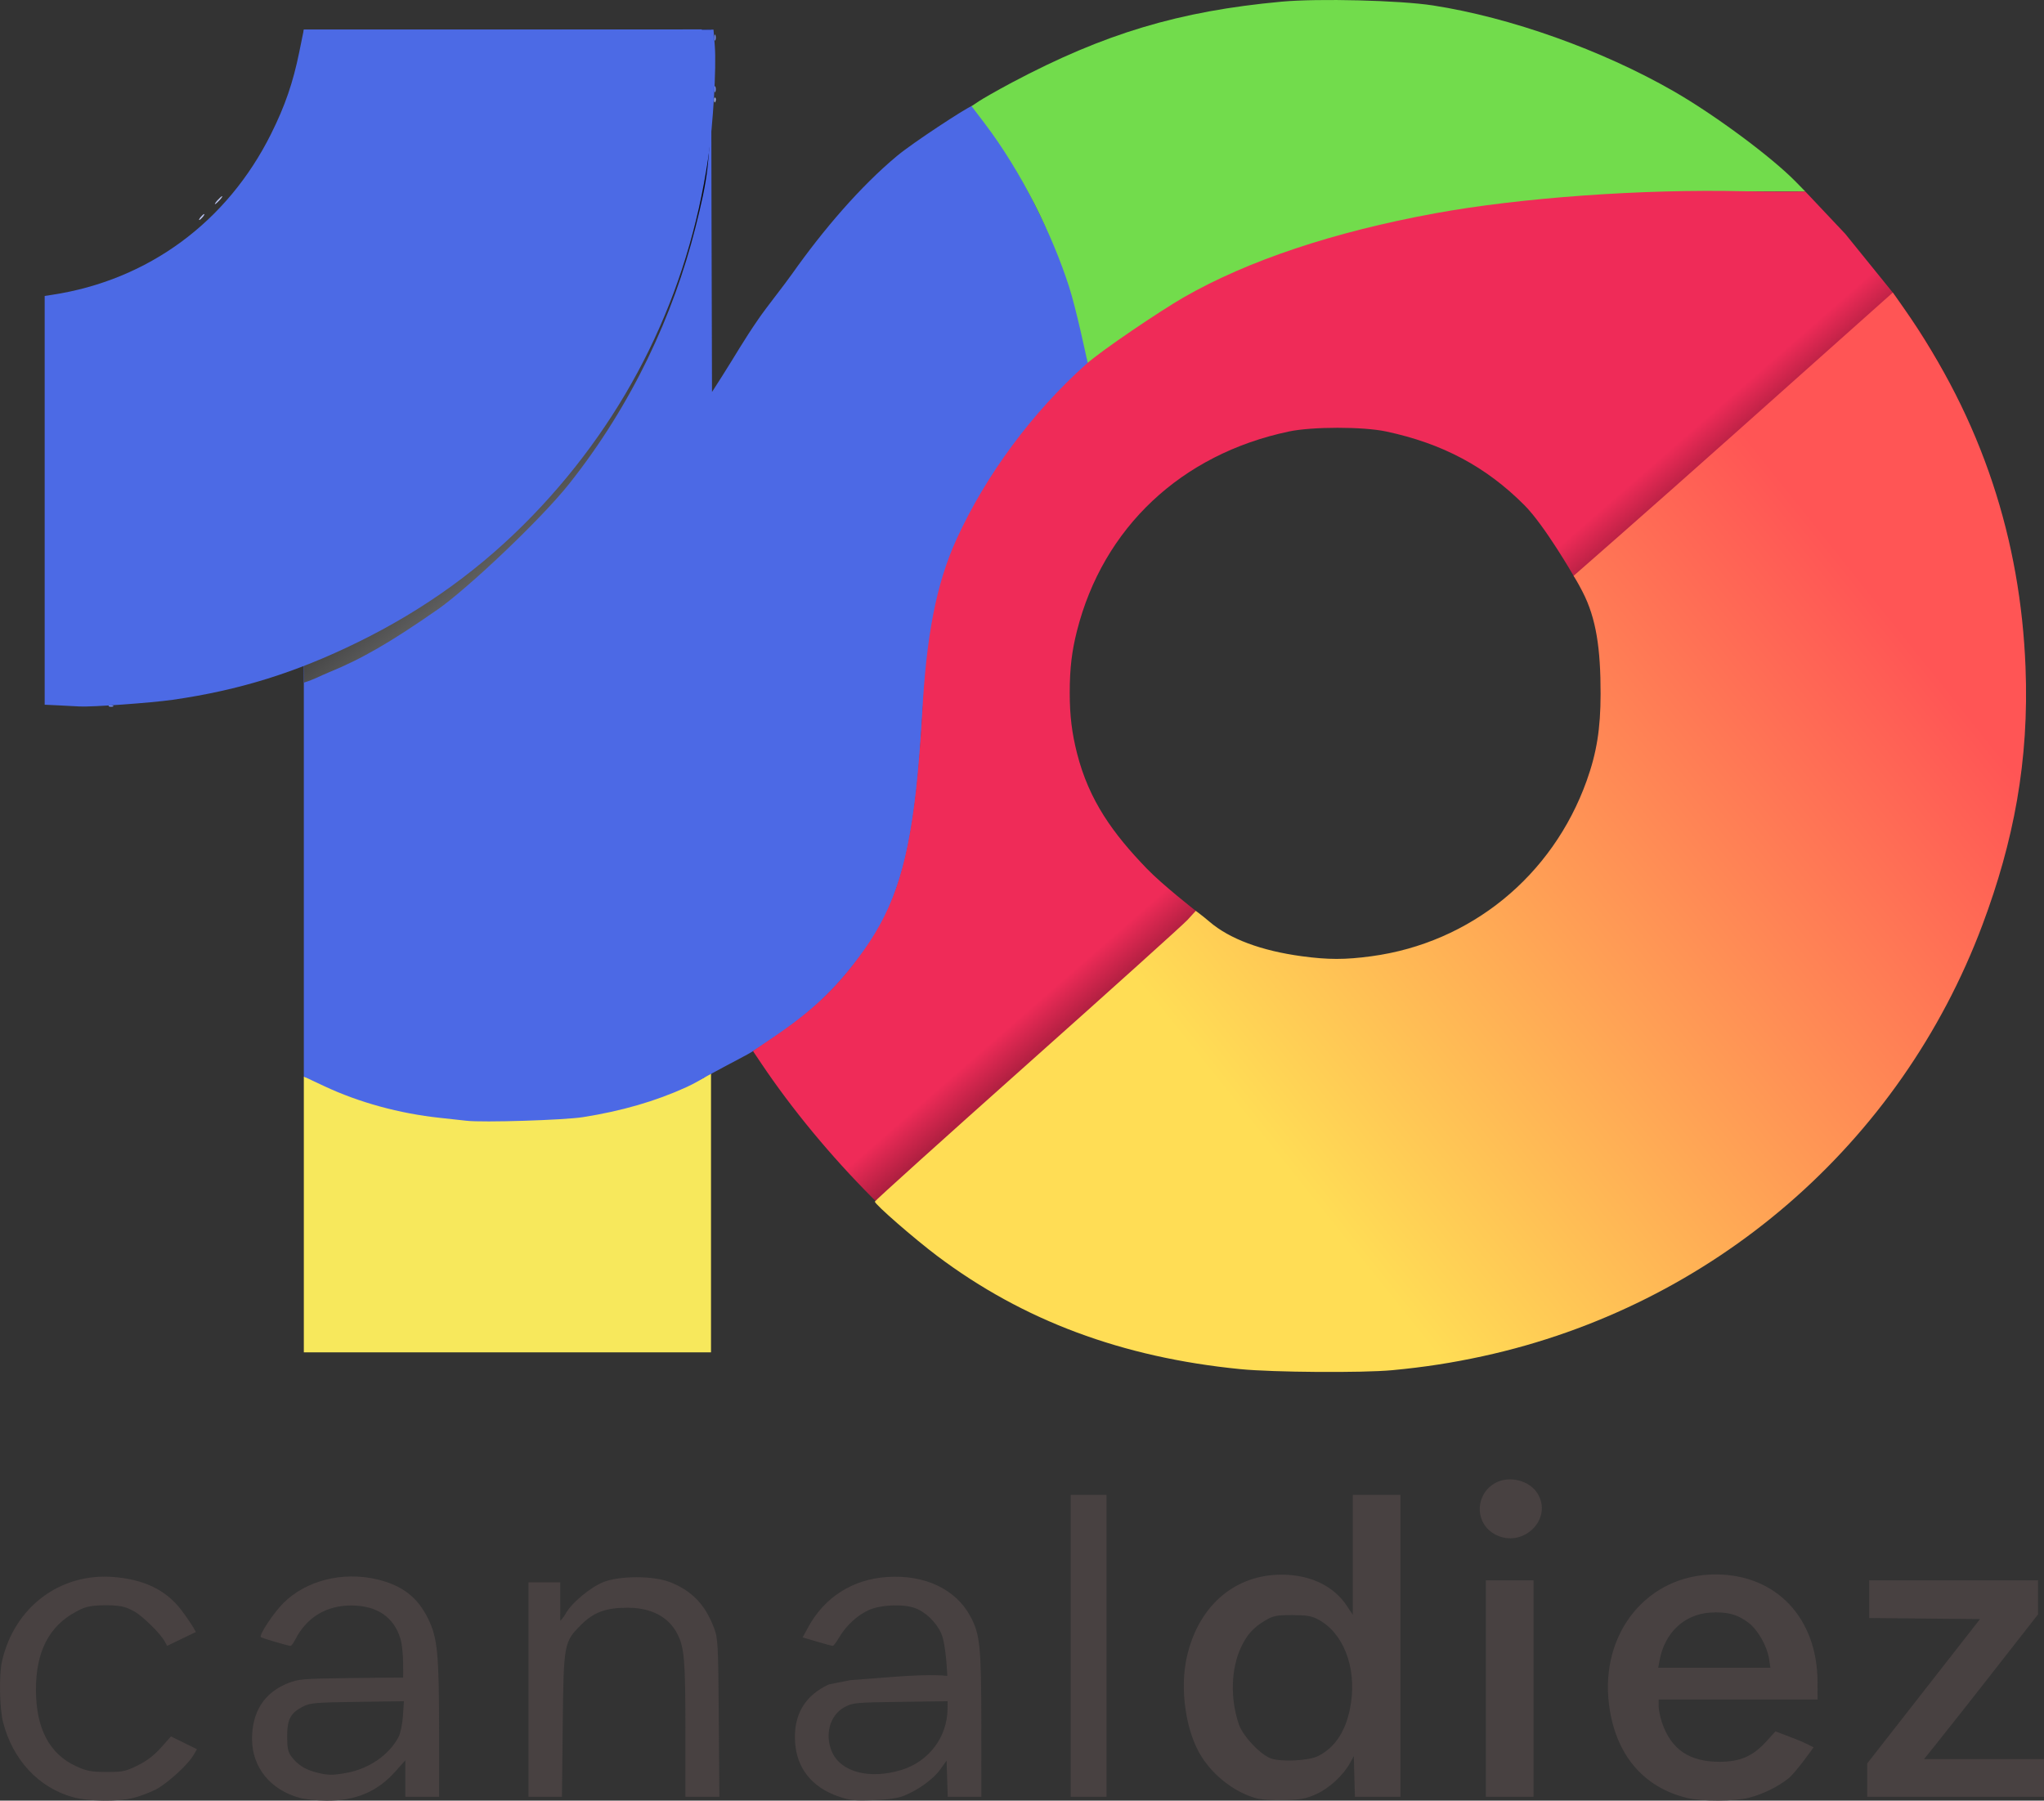
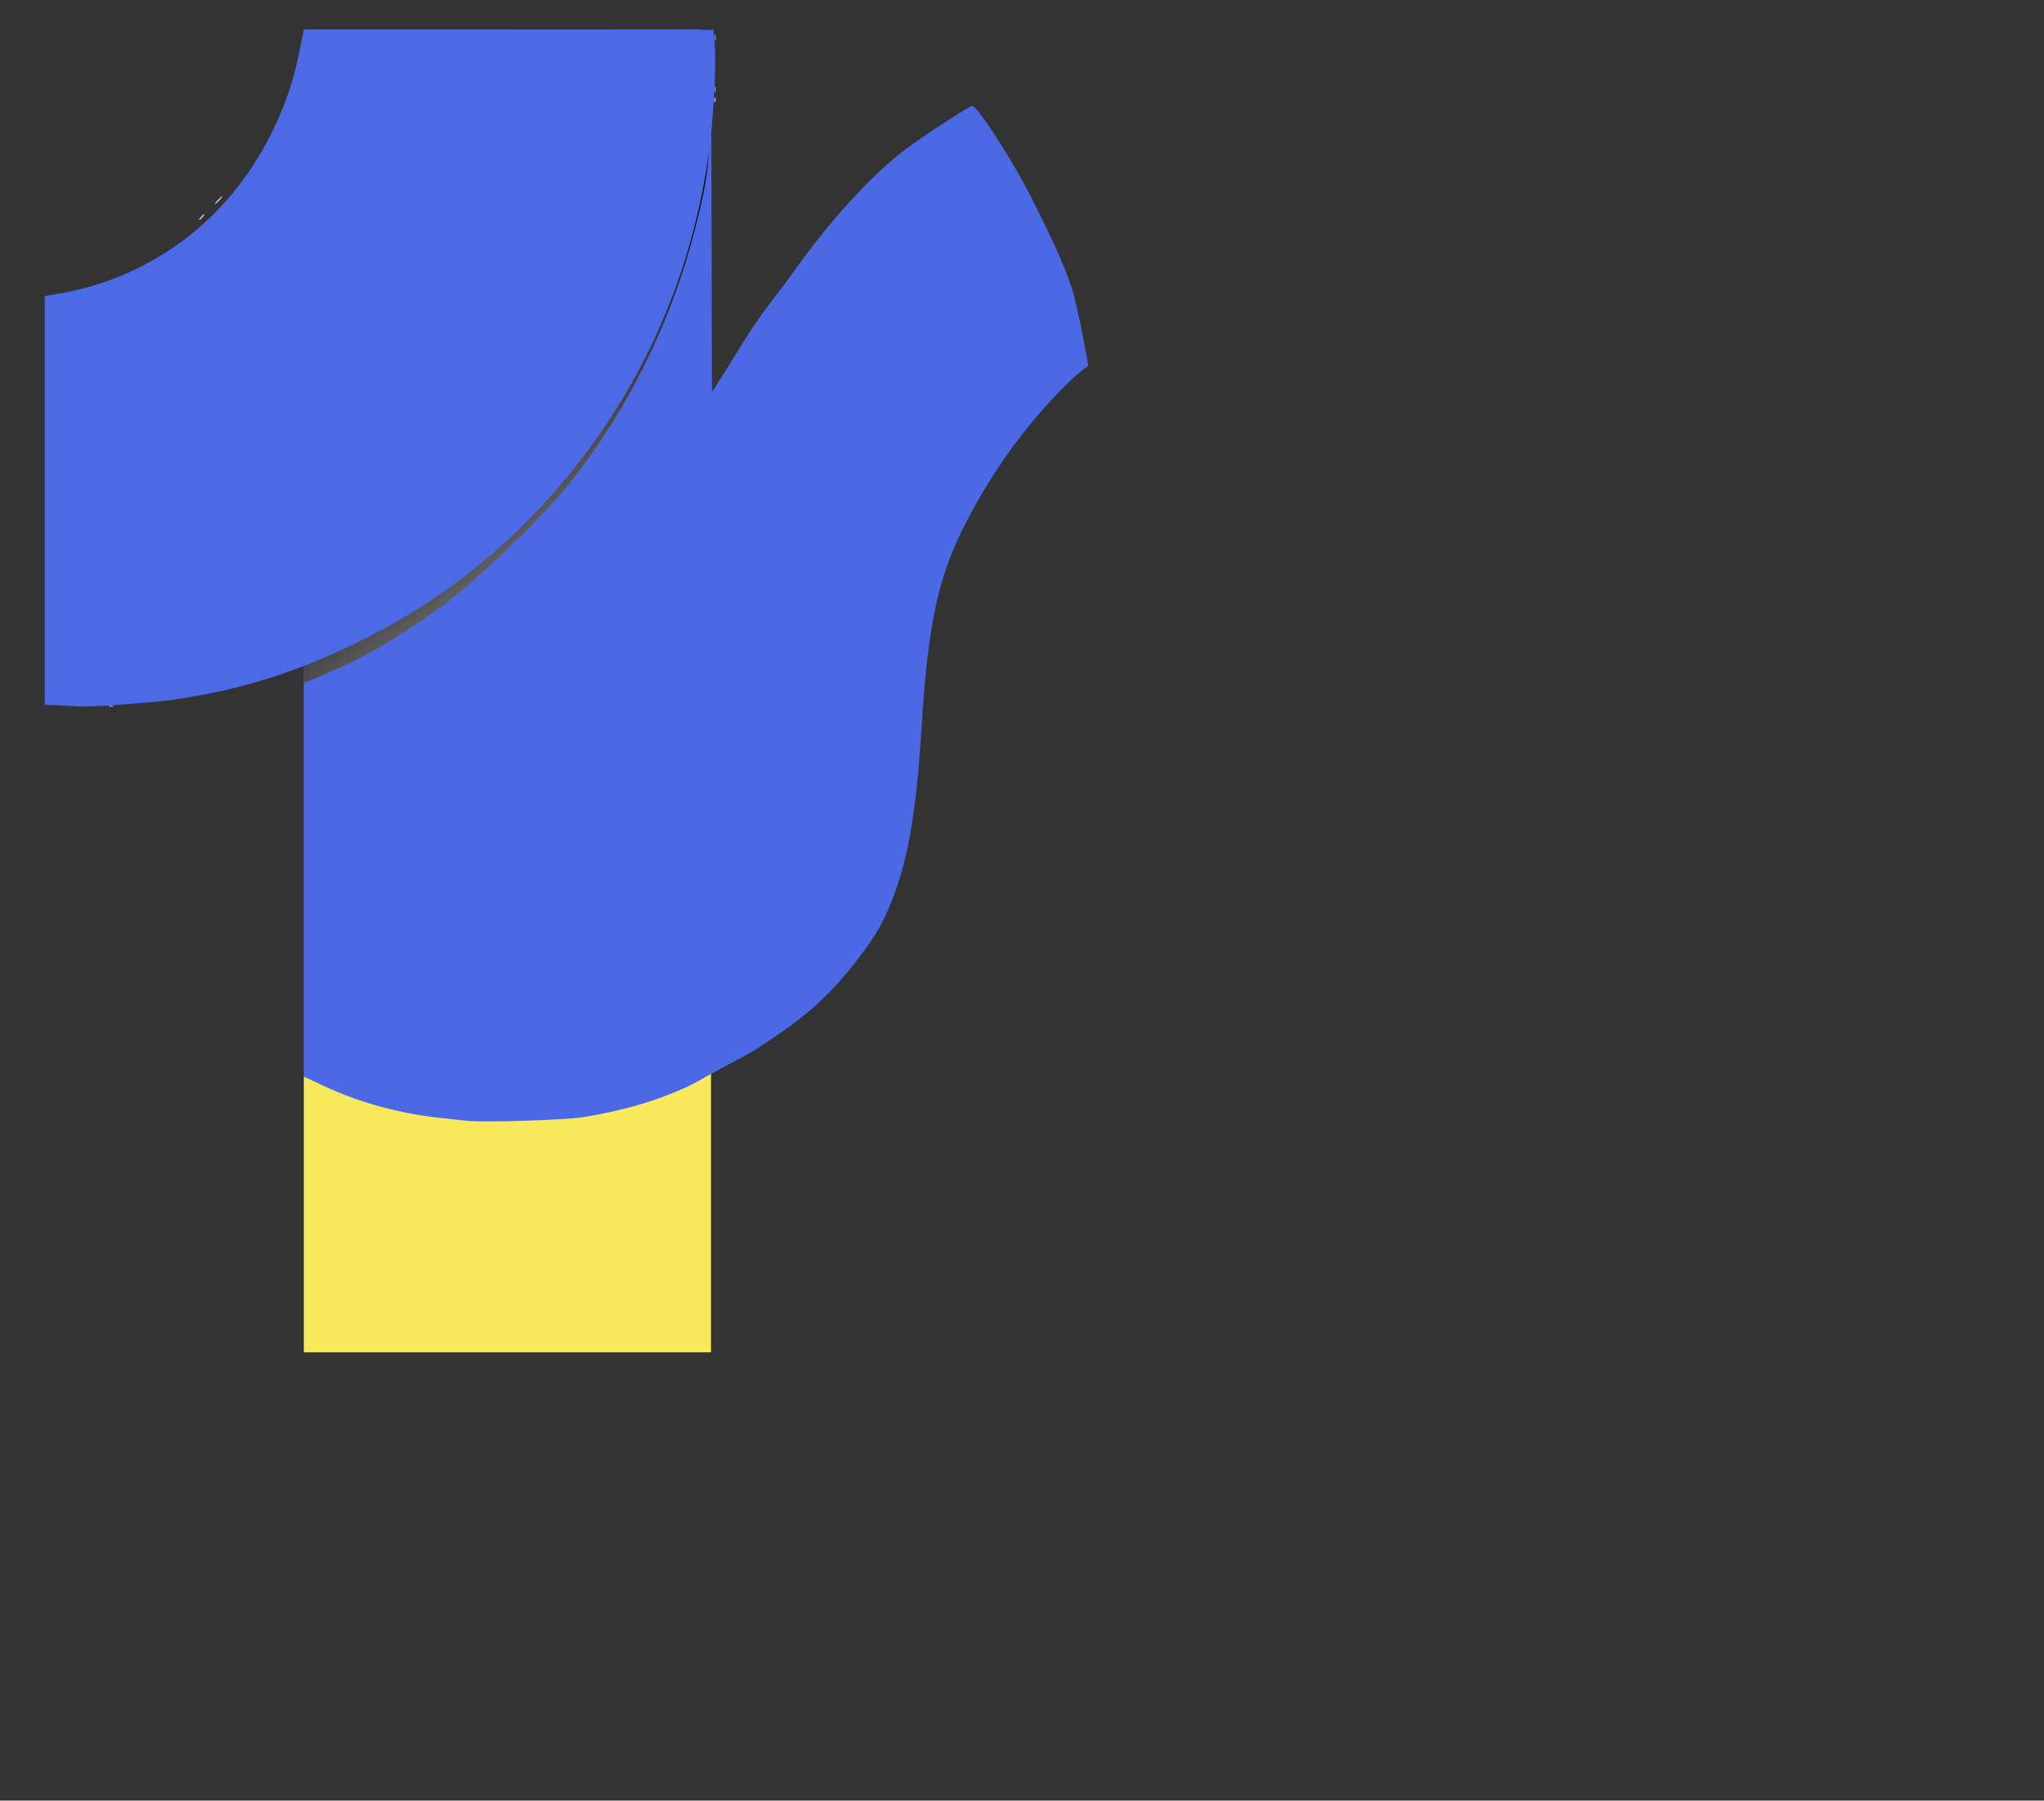
<svg xmlns="http://www.w3.org/2000/svg" xmlns:ns1="http://sodipodi.sourceforge.net/DTD/sodipodi-0.dtd" xmlns:ns2="http://www.inkscape.org/namespaces/inkscape" xmlns:xlink="http://www.w3.org/1999/xlink" version="1.1" id="svg9" width="1029.073" height="906.631" viewBox="0 0 1029.073 906.631" ns1:docname="Canal10Junín 2022.svg" ns2:version="1.1-rc (52f87abb86, 2021-05-02)">
  <rect x="0" y="0" width="1029.073" height="906.631" fill="#333333" stroke="none" />
  <defs id="defs13">
    <linearGradient ns2:collect="always" id="linearGradient8355">
      <stop style="stop-color:#000000;stop-opacity:1;" offset="0" id="stop8351" />
      <stop style="stop-color:#ffffff;stop-opacity:1" offset="1" id="stop8353" />
    </linearGradient>
    <linearGradient ns2:collect="always" id="linearGradient5101">
      <stop style="stop-color:#ef2b58;stop-opacity:1;" offset="0" id="stop5097" />
      <stop style="stop-color:#000000;stop-opacity:1" offset="1" id="stop5099" />
    </linearGradient>
    <linearGradient ns2:collect="always" xlink:href="#linearGradient4475" id="linearGradient4477" x1="251.811" y1="487.315" x2="573.253" y2="230.586" gradientUnits="userSpaceOnUse" />
    <linearGradient ns2:collect="always" id="linearGradient4475">
      <stop style="stop-color:#ffdd55;stop-opacity:1" offset="0" id="stop4471" />
      <stop style="stop-color:#ff5555;stop-opacity:1" offset="1" id="stop4473" />
    </linearGradient>
    <linearGradient ns2:collect="always" xlink:href="#linearGradient5101" id="linearGradient5103" x1="632.198" y1="391.015" x2="682.545" y2="448.651" gradientUnits="userSpaceOnUse" />
    <linearGradient ns2:collect="always" xlink:href="#linearGradient8355" id="linearGradient8357" x1="3.704" y1="246.937" x2="155.883" y2="429.003" gradientUnits="userSpaceOnUse" />
  </defs>
  <ns1:namedview id="namedview11" pagecolor="#ffffff" bordercolor="#666666" borderopacity="1.0" objecttolerance="10.0" gridtolerance="10.0" guidetolerance="10.0" ns2:pageshadow="2" ns2:pageopacity="0.0" ns2:pagecheckerboard="0" showgrid="false" ns2:zoom="0.41053452" ns2:cx="485.95183" ns2:cy="461.59334" ns2:window-width="1024" ns2:window-height="580" ns2:window-x="-8" ns2:window-y="-8" ns2:window-maximized="1" ns2:current-layer="g15" />
  <g ns2:groupmode="layer" ns2:label="Image" id="g15" transform="translate(-243.031,-1.948)">
    <g id="g135" transform="translate(262.997,1.865)">
      <path style="fill:#f7e85c" d="m 133,611.581 v -69.419 l 9.211,2.731 c 17.194,5.097 34.541,8.19 57.211,11.578 6.027,0.901 17.594,3.869 37.348,3.846 26.598,-0.031 30.73,-0.494 42,-2.602 15.835,-2.961 28.089,-2.582 42.039,-8.453 6.05,-2.546 12.271,-6.075 13.75,-6.644 L 338,538.299 V 612.07 681 H 235.5 133 Z" id="path149" ns1:nodetypes="ccsssssscccccc" />
      <path style="fill:#4c69e5" d="m 215,564.402 c -1.925,-0.225 -8,-0.888 -13.5,-1.474 -20.381,-2.172 -40.81,-7.773 -58.25,-15.971 L 133,542.139 V 278.57 15 h 100.918 c 55.505,0 104.339,-0.144 104.339,-0.144 0,0 -0.243,7.633 -0.012,90.768 l 0.255,91.834 5.397,-8.459 c 6.202,-9.722 10.377,-17.294 18.15,-28.539 4.325,-6.257 12.336,-16.196 16.857,-22.596 15.553,-22.014 34.218,-43.85 52.771,-59.292 8.084,-6.728 34.289,-23.854 37.683,-25.156 2.279,-0.875 20.537,27.418 30.385,47.083 7.648,15.272 15.777,31.831 19.691,44 3.676,11.429 8.547,39.788 8.547,39.788 0,0 -4.951,3.084 -13.762,12.113 -19.993,20.49 -36.42,43.803 -49.745,70.599 -12.398,24.931 -17.512,49.789 -20.47,99.5 -2.133,35.849 -5.928,60.926 -11.909,78.698 -4.849,14.409 -9.32,23.226 -17.155,33.835 -12.643,17.118 -24.469,29.26 -43.44,42.133 -6.6,4.479 -12.152,8.348 -16.918,10.77 -2.461,1.25 -18.238,9.759 -18.238,9.759 -3.246,1.844 -6.552,3.881 -10.779,5.807 -15.523,7.074 -32.582,12.015 -52.065,15.081 -9.537,1.501 -50.353,2.77 -58.5,1.819 z" id="path141" ns1:nodetypes="ssscccscscssssssscssssssscsss" />
-       <path style="fill:#72dc4c" d="m 527.05,180.166 c 0,0 -5.157,-24.433 -8.77,-35.666 -8.358,-25.986 -23.932,-57.863 -42.568,-82.367 l -6.539,-8.598 3.855,-2.578 C 474.45,50.006 481.8,45.727 489.5,41.641 536.015,16.959 573.627,5.677 625.267,0.92 643.751,-0.783 684.804,0.243 701.5,2.826 740.422,8.846 786.499,25.264 822.533,45.951 c 20.76,11.919 49.381,33.134 61.683,45.723 L 888.932,96.5 840.216,96.541 c -58.923,0.05 -89.183,6.252 -131.92,13.527 -56.976,9.699 -102.982,24.585 -137.983,46.235 -10.371,6.415 -30.598,17.018 -37.493,22.784 -2.574,2.152 -4.999,4.567 -4.999,4.567 0,0 -0.434,-2.288 -0.772,-3.487 z" id="path139" ns1:nodetypes="ssscsssssscsssscs" />
-       <path style="fill:url(#linearGradient5103);fill-opacity:1;stroke:none" d="m 605.874,679.837 c -44.16,-4.511 -81.867,-14.06 -115.654,-32.848 -24.908,-13.851 -48.92,-21.672 -70.807,-43.624 -21.155,-21.217 -40.664,-44.814 -56.198,-67.974 l -4.097,-6.108 10.191,-6.888 c 19.553,-13.216 31.038,-24.214 43.013,-40.243 16.355,-21.892 24.21,-42.599 28.913,-84.297 1.115,-9.885 2.494,-27.439 3.065,-38.164 2.057,-38.636 6.875,-65.261 17.349,-88.191 14.736,-32.261 38.134,-63.844 65.252,-88.08 7.806,-6.976 37.347,-26.884 49.15,-33.659 C 608.185,131.316 651.477,116.845 702.5,107.495 745.566,99.602 807.001,95.2 857.717,96.372 873.236,96.731 888.932,96.5 888.932,96.5 l 20.106,21.321 23.943,29.57 c 0,0 12.228,16.932 17.477,25.609 25.408,42.001 41.83,91.097 47.043,140.637 1.818,17.281 2.076,50.717 0.519,67.363 -8.891,95.054 -66.002,179.12 -144.39,237.271 -48.34,35.86 -93.888,51.386 -158.181,60.697 -15.647,2.266 -70.629,2.804 -89.575,0.869 z m 72.628,-199.369 c 27.495,-5.679 49.71,-17.553 69.053,-36.907 34.878,-34.899 48.88,-86.067 35.133,-133.765 -2.328,-8.076 -10.407,-19.777 -10.407,-19.777 0,0 -14.548,-25.319 -24.764,-35.574 -19.299,-19.372 -41.271,-31.082 -69.642,-37.114 -11.623,-2.471 -37.107,-2.468 -48.875,0.007 -54.233,11.404 -93.603,48.427 -106.754,100.389 -2.519,9.953 -3.649,18.521 -3.649,31.235 0,11.562 1.13,20.36 3.649,30.313 6.089,24.058 18.346,40.721 35.141,58.145 7.94,8.238 24.677,21.289 24.677,21.289 0,0 1.93,5.621 4.545,7.604 9.143,6.934 33.462,15.108 50.477,17.255 10.009,1.263 31.854,-1.125 41.415,-3.099 z" id="path137" ns1:nodetypes="sssscssssssssscccsssssscsscsscsssscsscc" />
    </g>
    <g id="g2419" transform="translate(627.478,88.885)">
-       <path style="fill:url(#linearGradient4477);fill-opacity:1;stroke:none" d="M 240.02,602.436 C 180.447,596.54 130.726,577.988 87.516,545.533 75.954,536.849 56,519.472 56,518.087 c 0,-0.435 34.538,-31.568 76.75,-69.184 42.212,-37.616 78.507,-70.307 80.654,-72.647 2.147,-2.34 4.18,-4.566 4.18,-4.566 0,0 3.616,2.646 6.916,5.479 10.069,8.643 26.039,14.61 46.5,17.374 13.251,1.79 21.749,1.79 35,0 49.941,-6.747 91.159,-40.337 108.363,-88.309 5.053,-14.089 7.004,-26.233 7.027,-43.734 0.03,-22.847 -2.212,-38.097 -9.018,-51.349 C 409.619,205.789 407.801,203 407.801,203 c 0,0 36.743,-32.091 80.727,-71.314 L 568.5,60.372 l 5.319,7.564 c 40.202,57.17 58.976,117.655 61.502,180.902 1.9,47.568 -6.086,88.228 -21.655,129.815 C 572.307,489.131 477.796,570.732 362,595.943 c -15.322,3.336 -29.506,5.526 -45.5,7.024 -15.037,1.409 -60.031,1.096 -76.48,-0.532 z" id="path2421" ns1:nodetypes="ssssscsssssscscssssss" />
-     </g>
+       </g>
    <g id="g5497" transform="translate(264.087,0.721)">
      <path style="fill:#bbc5f2" d="m 80,110.5 c 0.685,-0.825 1.47,-1.5 1.745,-1.5 0.275,0 -0.06,0.675 -0.745,1.5 -0.685,0.825 -1.47,1.5 -1.745,1.5 -0.275,0 0.06,-0.675 0.745,-1.5 z m 8.5,-8.5 c 0.995,-1.1 2.035,-2 2.31,-2 0.275,0 -0.314,0.9 -1.31,2 -0.995,1.1 -2.035,2 -2.31,2 -0.275,0 0.314,-0.9 1.31,-2 z" id="path5511" />
      <path id="path5499" style="fill:url(#linearGradient8357);fill-opacity:1;stroke:none" transform="translate(131.911,1.227)" d="m 200.369,14.773 -0.703,15.25 c -2.484,53.927 -9.436,88.578 -25.154,125.377 -15.84,37.086 -39.37,73.699 -66.217,103.035 -9.269,10.129 -31.383,30.481 -41.854,38.521 -19.655,15.093 -41.038,27.746 -58.824,34.807 -2.936,1.166 -3.965,1.641 -7.552,2.787 l 0.011,3.665 v 0 0 0 0 0 l 0.043,5.463 c 5.355,-1.682 7.97,-3.301 12.274,-5.056 16.711,-6.816 30.965,-15.045 54.967,-31.73 14.805,-10.292 51.751,-45.059 66.179,-63.225 31.954,-40.235 52.56,-85.3 63.563,-128.894 6.487,-25.7 7.295,-32.774 7.742,-67.75 l 0.414,-32.25 h -2.445 z" ns1:nodetypes="ccssssccccccccsssscccc" />
    </g>
    <g id="g8787" transform="translate(265.526,2.865)">
      <path style="fill:#a9b7f2" d="m 337.079,49.583 c -0.043,-1.054 0.193,-1.645 0.525,-1.312 0.332,0.332 0.368,1.195 0.079,1.917 -0.319,0.798 -0.556,0.561 -0.604,-0.604 z" id="path8797" />
      <path style="fill:#738aeb" d="m 32.271,354.396 c 0.332,-0.332 1.195,-0.368 1.917,-0.079 0.798,0.319 0.561,0.556 -0.604,0.604 -1.054,0.043 -1.645,-0.193 -1.312,-0.525 z M 337.158,44 c 0,-1.375 0.227,-1.938 0.504,-1.25 0.277,0.688 0.277,1.812 0,2.5 -0.277,0.688 -0.504,0.125 -0.504,-1.25 z m 0,-26 c 0,-1.375 0.227,-1.938 0.504,-1.25 0.277,0.688 0.277,1.812 0,2.5 -0.277,0.688 -0.504,0.125 -0.504,-1.25 z" id="path8793" />
      <path style="fill:#4c6ae5" d="M 7.25,354.257 0,353.912 V 251.001 148.091 l 3.75,-0.57 C 52.069,140.171 91.849,110.932 113.98,66.5 121.015,52.374 125.026,40.723 128.179,25.25 L 130.471,14 h 103.127 103.127 l 0.654,8.25 c 0.845,10.658 -0.858,39.642 -3.306,56.281 C 323.99,147.069 293.914,208.484 246.055,258.265 220.523,284.822 191.55,305.845 157.5,322.521 c -31.223,15.291 -59.624,24.12 -93,28.91 -10.872,1.56 -41.191,3.728 -47,3.361 -1.65,-0.104 -6.263,-0.345 -10.25,-0.535 z" id="path8789" />
    </g>
    <g id="g9723" transform="translate(256.142,513.175)">
-       <path style="fill:#484141" d="m 23.27,393.576 c -17.075,-4.885 -29.946,-18.779 -34.82,-37.586 -1.805,-6.965 -2.114,-23.803 -0.563,-30.689 6.16,-27.354 29.356,-44.791 56.495,-42.47 14.03,1.2 25.745,5.822 34.003,16.889 5.915,7.927 7.106,10.793 7.106,10.793 l -14.463,6.969 -1.188,-2.22 c -2.096,-3.916 -11.237,-12.912 -15.371,-15.126 -3.369,-1.804 -5.488,-3.104 -14.315,-3.104 -9.032,0 -11.292,1.279 -14.987,3.251 -13.578,7.25 -20.181,20.078 -20.181,39.207 0,19.531 6.752,32.419 20.214,38.583 5.398,2.472 7.506,2.871 15.283,2.892 8.206,0.022 9.625,-0.273 15.707,-3.267 4.577,-2.253 8.28,-5.079 11.738,-8.96 l 5.052,-5.669 6.539,3.224 6.539,3.224 -1.798,3.059 c -2.861,4.868 -13.386,14.416 -19.061,17.292 -2.862,1.45 -7.781,3.308 -10.931,4.129 -7.798,2.031 -23.155,1.822 -30.999,-0.422 z m 114.468,0.435 c -14.706,-4.048 -23.817,-15.24 -23.95,-29.421 -0.129,-13.72 6.087,-23.516 17.936,-28.263 5.353,-2.145 7.416,-2.322 30.715,-2.633 15.587,-0.208 27.4,-0.241 27.4,-0.241 0,0 0.486,-13.386 -1.347,-19.531 -3.262,-10.935 -11.784,-16.725 -24.683,-16.772 -12.595,-0.046 -22.55,5.981 -28.234,17.091 -0.914,1.788 -1.99,3.25 -2.39,3.25 -1.214,0 -14.456,-3.902 -14.963,-4.409 -1.023,-1.023 6.314,-12.12 11.328,-17.134 11.376,-11.376 29.816,-16.044 47.195,-11.947 12.612,2.974 20.386,8.965 25.682,19.794 4.759,9.731 5.518,17.624 5.529,57.446 l 0.008,32.25 h -8.5 -8.5 v -9.2 -9.2 l -5.089,5.71 c -9.05,10.154 -19.995,14.753 -34.75,14.6 -4.763,-0.049 -10.787,-0.675 -13.385,-1.39 z m 23.744,-12.609 c 11.328,-2.094 21.407,-9.088 26.085,-18.102 0.956,-1.841 1.928,-6.556 2.192,-10.627 l 0.475,-7.318 -23.386,0.318 c -21.03,0.286 -23.782,0.519 -27.321,2.318 -6.346,3.225 -8.065,6.421 -8.065,15 0,5.867 0.417,7.911 2.062,10.115 3.069,4.11 6.708,6.501 12.106,7.951 6.109,1.642 8.552,1.695 15.852,0.346 z m 247.341,11.835 c -13.25,-4.639 -20.803,-14.164 -21.646,-27.3 -0.877,-13.661 4.857,-23.439 17.038,-29.057 l 10.655,-2.115 21.381,-1.654 c 21.35,-1.651 27.571,-0.471 27.571,-0.471 0,0 -0.589,-15.652 -2.995,-21.245 -2.473,-5.749 -8.038,-11.12 -13.483,-13.013 -5.993,-2.083 -16.989,-1.601 -22.893,1.005 -5.812,2.565 -11.556,7.841 -15.08,13.853 -1.371,2.337 -2.811,4.251 -3.2,4.253 -0.389,0.002 -3.964,-0.962 -7.943,-2.141 l -7.235,-2.145 2.735,-5.028 c 8.269,-15.197 22.32,-24.177 39.692,-25.367 18.909,-1.295 34.504,6.001 41.909,19.609 4.984,9.158 5.598,15.143 5.617,54.819 l 0.017,36.25 h -8.462 -8.462 l -0.288,-9.119 -0.288,-9.119 -3.235,4.512 c -3.471,4.84 -10.987,10.275 -18.265,13.207 -3.082,1.242 -7.966,1.935 -15.5,2.201 -9.566,0.337 -11.866,0.085 -17.639,-1.936 z m 31.715,-13.219 c 13.913,-4.187 23.309,-16.571 23.4,-30.843 l 0.025,-3.815 -23.75,0.315 c -22.576,0.3 -23.964,0.43 -28.075,2.624 -7.478,3.992 -10.243,14.041 -6.269,22.79 4.543,10.004 18.853,13.689 34.67,8.928 z m 178.424,14.095 c -10.504,-3.048 -20.763,-10.904 -27.065,-20.725 -7.907,-12.322 -11.145,-33.866 -7.531,-50.11 6.023,-27.072 25.78,-43.119 51.138,-41.537 12.835,0.801 23.354,6.347 29.427,15.515 l 3.032,4.577 v -30.171 -30.171 h 12 12 v 76 76 h -11.465 -11.465 l -0.285,-10.25 -0.285,-10.25 -1.857,3.407 c -3.386,6.213 -10.394,12.706 -16.909,15.667 -5.305,2.411 -7.724,2.872 -16.234,3.094 -6.049,0.157 -11.778,-0.256 -14.5,-1.046 z m 31.403,-21.09 c 9.046,-4.418 14.715,-13.526 16.692,-26.815 2.726,-18.329 -3.957,-35.327 -16.527,-42.033 -3.304,-1.763 -5.758,-2.172 -13.068,-2.178 -7.958,-0.006 -9.521,0.301 -13.5,2.654 -6.107,3.611 -9.414,7.305 -12.416,13.869 -4.943,10.808 -5.307,25.688 -0.94,38.471 2.051,6.004 11.072,15.516 16.356,17.246 5.35,1.752 18.756,1.057 23.403,-1.213 z m 185.869,21.03 c -22.167,-5.371 -36.115,-22.073 -39.27,-47.023 -4.584,-36.246 19.517,-65.601 53.797,-65.525 30.444,0.067 51.132,21.987 51.186,54.235 l 0.015,8.75 h -40 -40 v 3.322 c 0,1.827 0.75,5.54 1.667,8.25 4.609,13.627 13.879,19.881 29.333,19.79 10.022,-0.059 16.404,-2.835 22.93,-9.976 l 4.89,-5.35 9.59,3.659 c 5.275,2.013 9.59,4.372 9.59,4.372 0,0 -9.001,12.765 -12.699,15.694 -5.38,4.261 -12.721,7.852 -19.846,9.708 -7.087,1.846 -23.745,1.896 -31.183,0.093 z m 41.341,-69.813 c -1.002,-6.624 -5.596,-14.754 -10.415,-18.43 -5.516,-4.207 -11.061,-5.659 -19.373,-5.07 -13.041,0.923 -22.811,10.17 -25.357,24 l -0.69,3.75 h 28.239 28.239 z m -624.613,15.25 v -54 h 8 8 v 9.5 c 0,5.225 0.006,9.883 0.006,9.883 0,0 1.642,-1.614 2.704,-3.586 2.928,-5.437 12.562,-13.365 19.044,-15.934 8.152,-3.231 25.134,-3.234 33.391,-0.005 11.061,4.324 17.782,11.277 22.21,22.974 2.041,5.393 2.16,7.597 2.448,45.418 l 0.303,39.75 h -8.553 -8.553 V 359.54 c 0,-34.711 -0.546,-41.215 -4.032,-48.049 -4.368,-8.564 -13.04,-13.158 -24.936,-13.21 -10.954,-0.048 -17.183,2.23 -23.574,8.621 -8.632,8.632 -8.77,9.393 -9.223,50.839 l -0.391,35.75 h -8.423 -8.423 z m 273,-22 v -76 h 9 9 v 76 76 h -9 -9 z m 209,21.5 v -54.5 h 12 12 v 54.5 54.5 h -12 -12 z m 192,46.098 v -8.402 l 28.4,-36.348 28.4,-36.348 -27.9,-0.266 -27.9,-0.266 v -9.484 -9.484 h 42.5 42.5 v 8.569 8.569 l -27.75,35.481 c -15.262,19.514 -29.616,37.389 -29.616,37.389 0,0 12.519,-0.008 30.783,-0.008 h 29.583 v 9.5 9.5 h -44.5 -44.5 z M 739.669,261.4 c -10.478,-5.53 -10.319,-20.428 0.277,-26.059 6.967,-3.702 17.069,-1.092 21.051,5.439 7.923,12.994 -7.509,27.913 -21.328,20.62 z" id="path9725" ns1:nodetypes="sssssccssssssssscccsssssssscssssssssscccccsssssscssssssssscscsssscscsssscccccsssssscsssssssssscccccccccccssssssssssssssssscccsssscscsssssssscccsccccscssssscccsssssccccccccccccccccccccccccccccccccccscsccccccssss" />
-     </g>
+       </g>
  </g>
</svg>